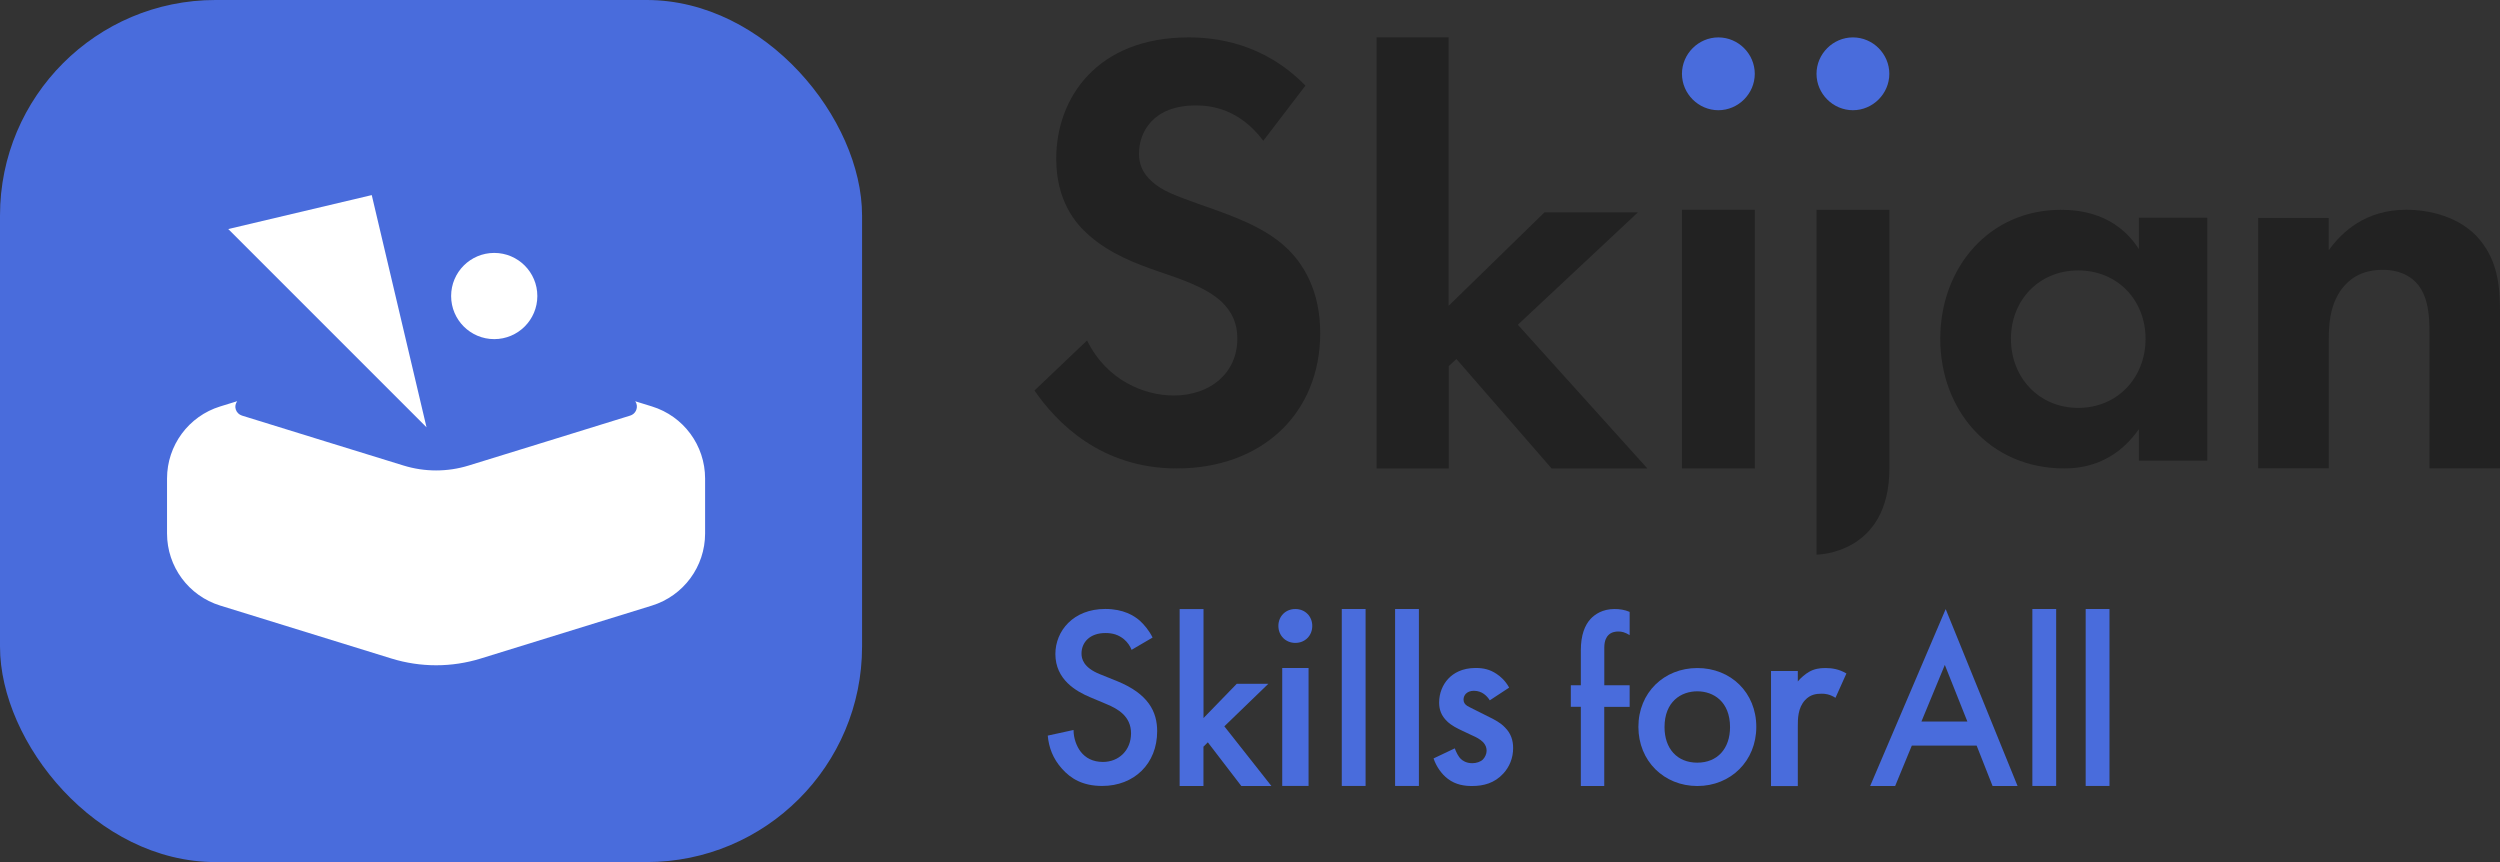
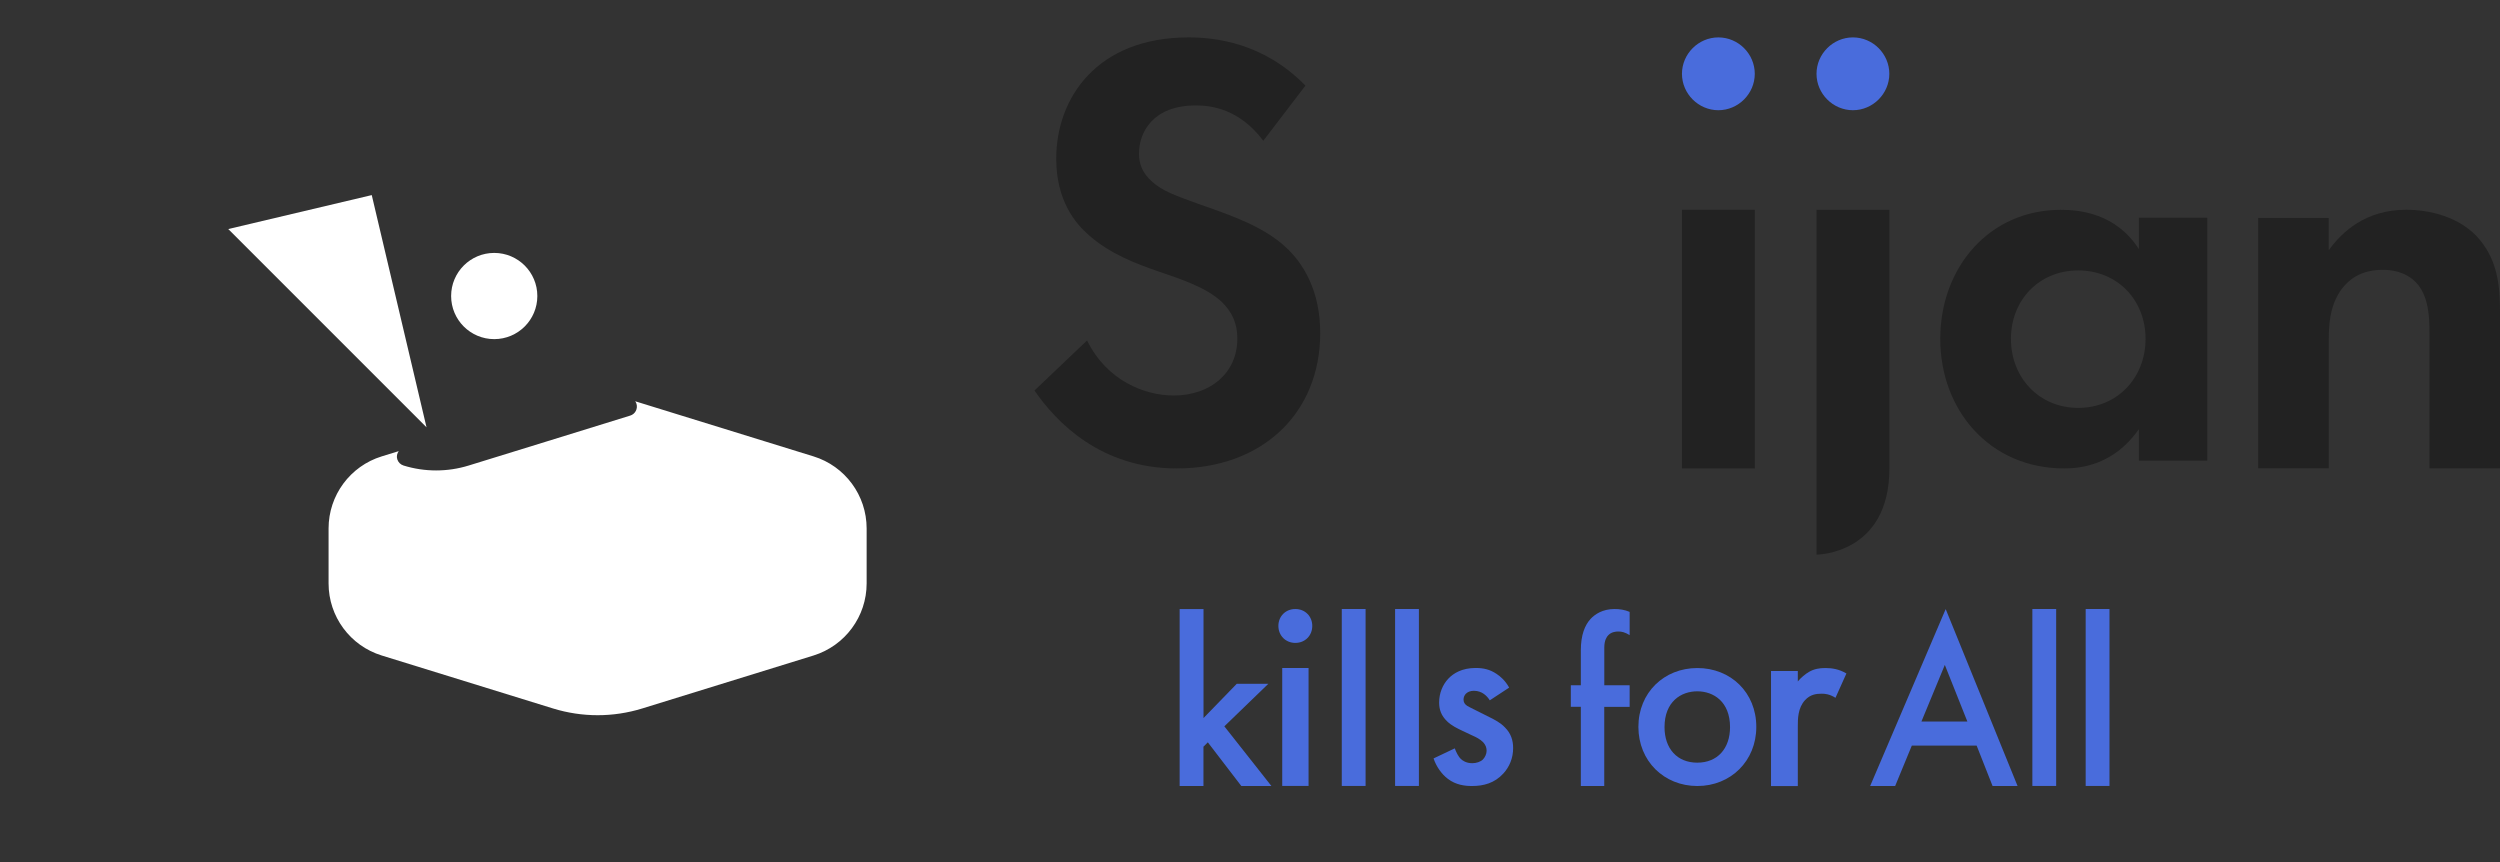
<svg xmlns="http://www.w3.org/2000/svg" id="_レイヤー_1" data-name="レイヤー_1" viewBox="0 0 377 130">
  <rect x="0" y="0" width="377" height="130" fill="#333333" stroke="none" />
  <defs>
    <style>
      .cls-1 {
        fill: #fff;
      }

      .cls-2 {
        fill: #496cdc;
      }

      .cls-3 {
        fill: #222;
      }

      @media (prefers-color-scheme: dark) {
        .cls-3 {
          fill: #f2f2f2;
        }
      }
    </style>
  </defs>
  <g>
-     <rect class="cls-2" width="130" height="130" rx="32.5" ry="32.5" />
    <g>
-       <path class="cls-1" d="M98.31,61.29l-2.52-.78c.08.12.15.24.19.38.23.75-.19,1.55-.94,1.78l-12.44,3.85-11.92,3.68c-3.2.99-6.63.99-9.83,0l-11.92-3.68-12.44-3.85c-.45-.14-.8-.49-.94-.94-.14-.44-.03-.88.22-1.23l-2.56.79c-4.77,1.47-8.02,5.88-8.02,10.87v8.29c0,4.99,3.25,9.4,8.02,10.87l25.84,7.99c4.38,1.35,9.06,1.35,13.43,0l25.84-7.99c4.76-1.48,8.01-5.88,8.01-10.87v-8.29c0-4.99-3.25-9.4-8.02-10.87Z" />
+       <path class="cls-1" d="M98.31,61.29l-2.52-.78c.08.12.15.24.19.38.23.75-.19,1.55-.94,1.78l-12.44,3.85-11.92,3.68c-3.2.99-6.63.99-9.83,0c-.45-.14-.8-.49-.94-.94-.14-.44-.03-.88.22-1.23l-2.56.79c-4.77,1.47-8.02,5.88-8.02,10.87v8.29c0,4.99,3.25,9.4,8.02,10.87l25.84,7.99c4.38,1.35,9.06,1.35,13.43,0l25.84-7.99c4.76-1.48,8.01-5.88,8.01-10.87v-8.29c0-4.99-3.25-9.4-8.02-10.87Z" />
      <path id="_パス_505" data-name="パス_505" class="cls-1" d="M56.06,29.42h0l8.26,35.02-21.64-21.64-8.26-8.26,21.64-5.12Z" />
      <circle class="cls-1" cx="74.53" cy="44.64" r="6.5" />
    </g>
  </g>
  <g>
    <path class="cls-3" d="M190.5,21.22c-3.64-4.85-7.93-5.32-10.16-5.32-6.53,0-8.58,4.1-8.58,7.27,0,1.49.47,2.89,1.96,4.2,1.49,1.4,3.54,2.14,7.46,3.54,4.85,1.68,9.42,3.36,12.59,6.25,2.8,2.52,5.32,6.72,5.32,13.06,0,12.12-8.77,20.42-21.64,20.42-11.47,0-18.18-6.99-21.45-11.75l7.93-7.55c2.98,6.06,8.67,8.3,13.06,8.3,5.5,0,9.6-3.36,9.6-8.58,0-2.24-.75-4.01-2.42-5.6-2.33-2.14-6.06-3.36-9.6-4.57-3.27-1.12-7.18-2.61-10.35-5.41-2.05-1.77-4.94-5.22-4.94-11.56,0-9.14,6.15-18.28,19.95-18.28,3.92,0,11.28.75,17.63,7.27l-6.34,8.3Z" />
-     <path class="cls-3" d="M218.45,5.64v40.48l14.45-14.09h14.09l-18.1,16.94,19.53,21.67h-14.44l-14.35-16.5-1.16,1.07v15.43h-10.88V5.64h10.88Z" />
    <path class="cls-3" d="M322.54,32.83h10.32v36.63h-10.32v-4.74c-3.72,5.33-8.63,5.92-11.25,5.92-11.25,0-18.7-8.8-18.7-19.54s7.36-19.46,18.19-19.46c2.79,0,8.29.51,11.76,5.92v-4.74ZM303.25,51.1c0,5.84,4.23,10.41,10.15,10.41s10.15-4.57,10.15-10.41-4.23-10.32-10.15-10.32-10.15,4.48-10.15,10.32Z" />
    <path class="cls-3" d="M340.53,32.86h10.64v4.88c2.01-2.79,5.58-6.11,11.69-6.11,3.31,0,8.2.96,11.17,4.62,2.62,3.23,2.97,6.98,2.97,10.64v23.73h-10.64v-20.59c0-2.09-.09-5.41-2.01-7.42-1.66-1.74-3.93-1.92-4.97-1.92-2.79,0-4.97.96-6.54,3.31-1.57,2.44-1.66,5.15-1.66,7.33v19.28h-10.64v-37.78Z" />
    <g>
      <path class="cls-3" d="M264.63,31.64v39h-10.99V31.64h10.99Z" />
      <path class="cls-2" d="M259.13,5.64c3.01,0,5.49,2.48,5.49,5.49s-2.49,5.49-5.49,5.49-5.49-2.48-5.49-5.49,2.49-5.49,5.49-5.49Z" />
    </g>
    <g>
      <path class="cls-3" d="M284.92,31.64v39c0,13-10.99,13-10.99,13V31.64h10.99Z" />
      <path class="cls-2" d="M279.42,5.64c3.01,0,5.49,2.48,5.49,5.49s-2.49,5.49-5.49,5.49-5.49-2.48-5.49-5.49,2.49-5.49,5.49-5.49Z" />
    </g>
  </g>
  <g>
    <g>
      <path class="cls-2" d="M224.66,105.61c-.4-.64-1.16-1.44-2.4-1.44-.56,0-.96.2-1.2.44-.2.2-.36.52-.36.88,0,.44.2.72.56.96.24.16.48.24,1.32.68l2,1c.88.44,1.72.88,2.36,1.56.92.92,1.24,1.96,1.24,3.12,0,1.52-.56,2.84-1.48,3.84-1.32,1.44-2.96,1.88-4.72,1.88-1.08,0-2.44-.16-3.64-1.08-.96-.72-1.76-1.88-2.16-3.08l3.2-1.52c.2.56.56,1.28.92,1.6.24.24.8.64,1.72.64.6,0,1.24-.2,1.6-.56.32-.32.56-.84.56-1.32s-.16-.88-.52-1.28c-.48-.48-1.04-.76-1.68-1.04l-1.44-.68c-.76-.36-1.68-.8-2.32-1.44-.88-.84-1.2-1.76-1.2-2.84,0-1.36.52-2.68,1.4-3.6.76-.8,2.04-1.6,4.12-1.6,1.2,0,2.16.24,3.12.88.56.36,1.32,1,1.92,2.08l-2.92,1.92Z" />
-       <path class="cls-2" d="M170.65,98.01c-.23-.58-.58-1.12-1.16-1.62-.81-.65-1.66-.93-2.78-.93-2.39,0-3.62,1.43-3.62,3.09,0,.77.27,2.12,2.78,3.12l2.58,1.04c4.74,1.93,6.05,4.63,6.05,7.56,0,4.9-3.47,8.25-8.29,8.25-2.97,0-4.74-1.12-6.05-2.58-1.39-1.54-2-3.24-2.16-5.01l3.89-.85c0,1.27.46,2.47,1.08,3.28.73.93,1.81,1.54,3.35,1.54,2.39,0,4.24-1.74,4.24-4.32s-2.01-3.7-3.7-4.4l-2.47-1.04c-2.12-.89-5.24-2.66-5.24-6.52,0-3.47,2.7-6.79,7.52-6.79,2.78,0,4.36,1.04,5.17,1.73.69.62,1.43,1.5,1.97,2.58l-3.16,1.85Z" />
      <path class="cls-2" d="M181.49,91.84v16.44l5.01-5.16h4.76l-6.63,6.41,7.1,9h-4.54l-5.05-6.59-.66.66v5.93h-3.59v-26.68h3.59Z" />
      <path class="cls-2" d="M195.34,91.84c1.46,0,2.55,1.09,2.55,2.55s-1.09,2.56-2.55,2.56-2.56-1.1-2.56-2.56,1.09-2.55,2.56-2.55ZM197.33,100.73v17.79h-3.97v-17.79h3.97Z" />
      <path class="cls-2" d="M205.93,91.84v26.68h-3.59v-26.68h3.59Z" />
      <path class="cls-2" d="M213.97,91.84v26.68h-3.59v-26.68h3.59Z" />
    </g>
    <g>
      <path class="cls-2" d="M241.92,106.59v11.94h-3.53v-11.94h-1.51v-3.25h1.51v-5.26c0-2.34.61-3.82,1.48-4.76.65-.68,1.77-1.48,3.61-1.48.76,0,1.51.11,2.27.43v3.5c-.72-.43-1.19-.54-1.69-.54-.43,0-1.08.07-1.55.58-.18.18-.58.72-.58,1.8v5.73h3.82v3.25h-3.82Z" />
      <path class="cls-2" d="M264.85,109.61c0,5.16-3.87,8.92-8.89,8.92s-8.89-3.76-8.89-8.92,3.87-8.87,8.89-8.87,8.89,3.68,8.89,8.87ZM260.89,109.65c0-3.84-2.49-5.4-4.94-5.4s-4.94,1.56-4.94,5.4c0,3.24,1.9,5.36,4.94,5.36s4.94-2.12,4.94-5.36Z" />
      <path class="cls-2" d="M267.07,101.19h4.04v1.57c.45-.54,1.11-1.11,1.69-1.44.78-.45,1.57-.58,2.47-.58.99,0,2.06.16,3.17.82l-1.65,3.67c-.91-.58-1.65-.62-2.06-.62-.86,0-1.73.12-2.51.95-1.11,1.19-1.11,2.84-1.11,4v8.98h-4.04v-17.34Z" />
    </g>
    <g>
      <path class="cls-2" d="M298.08,112.44h-9.78l-2.51,6.09h-3.77l11.39-26.68,10.84,26.68h-3.77l-2.4-6.09ZM296.68,108.81l-3.4-8.54-3.53,8.54h6.93Z" />
      <path class="cls-2" d="M310.07,91.84v26.68h-3.59v-26.68h3.59Z" />
      <path class="cls-2" d="M318.11,91.84v26.68h-3.59v-26.68h3.59Z" />
    </g>
  </g>
</svg>